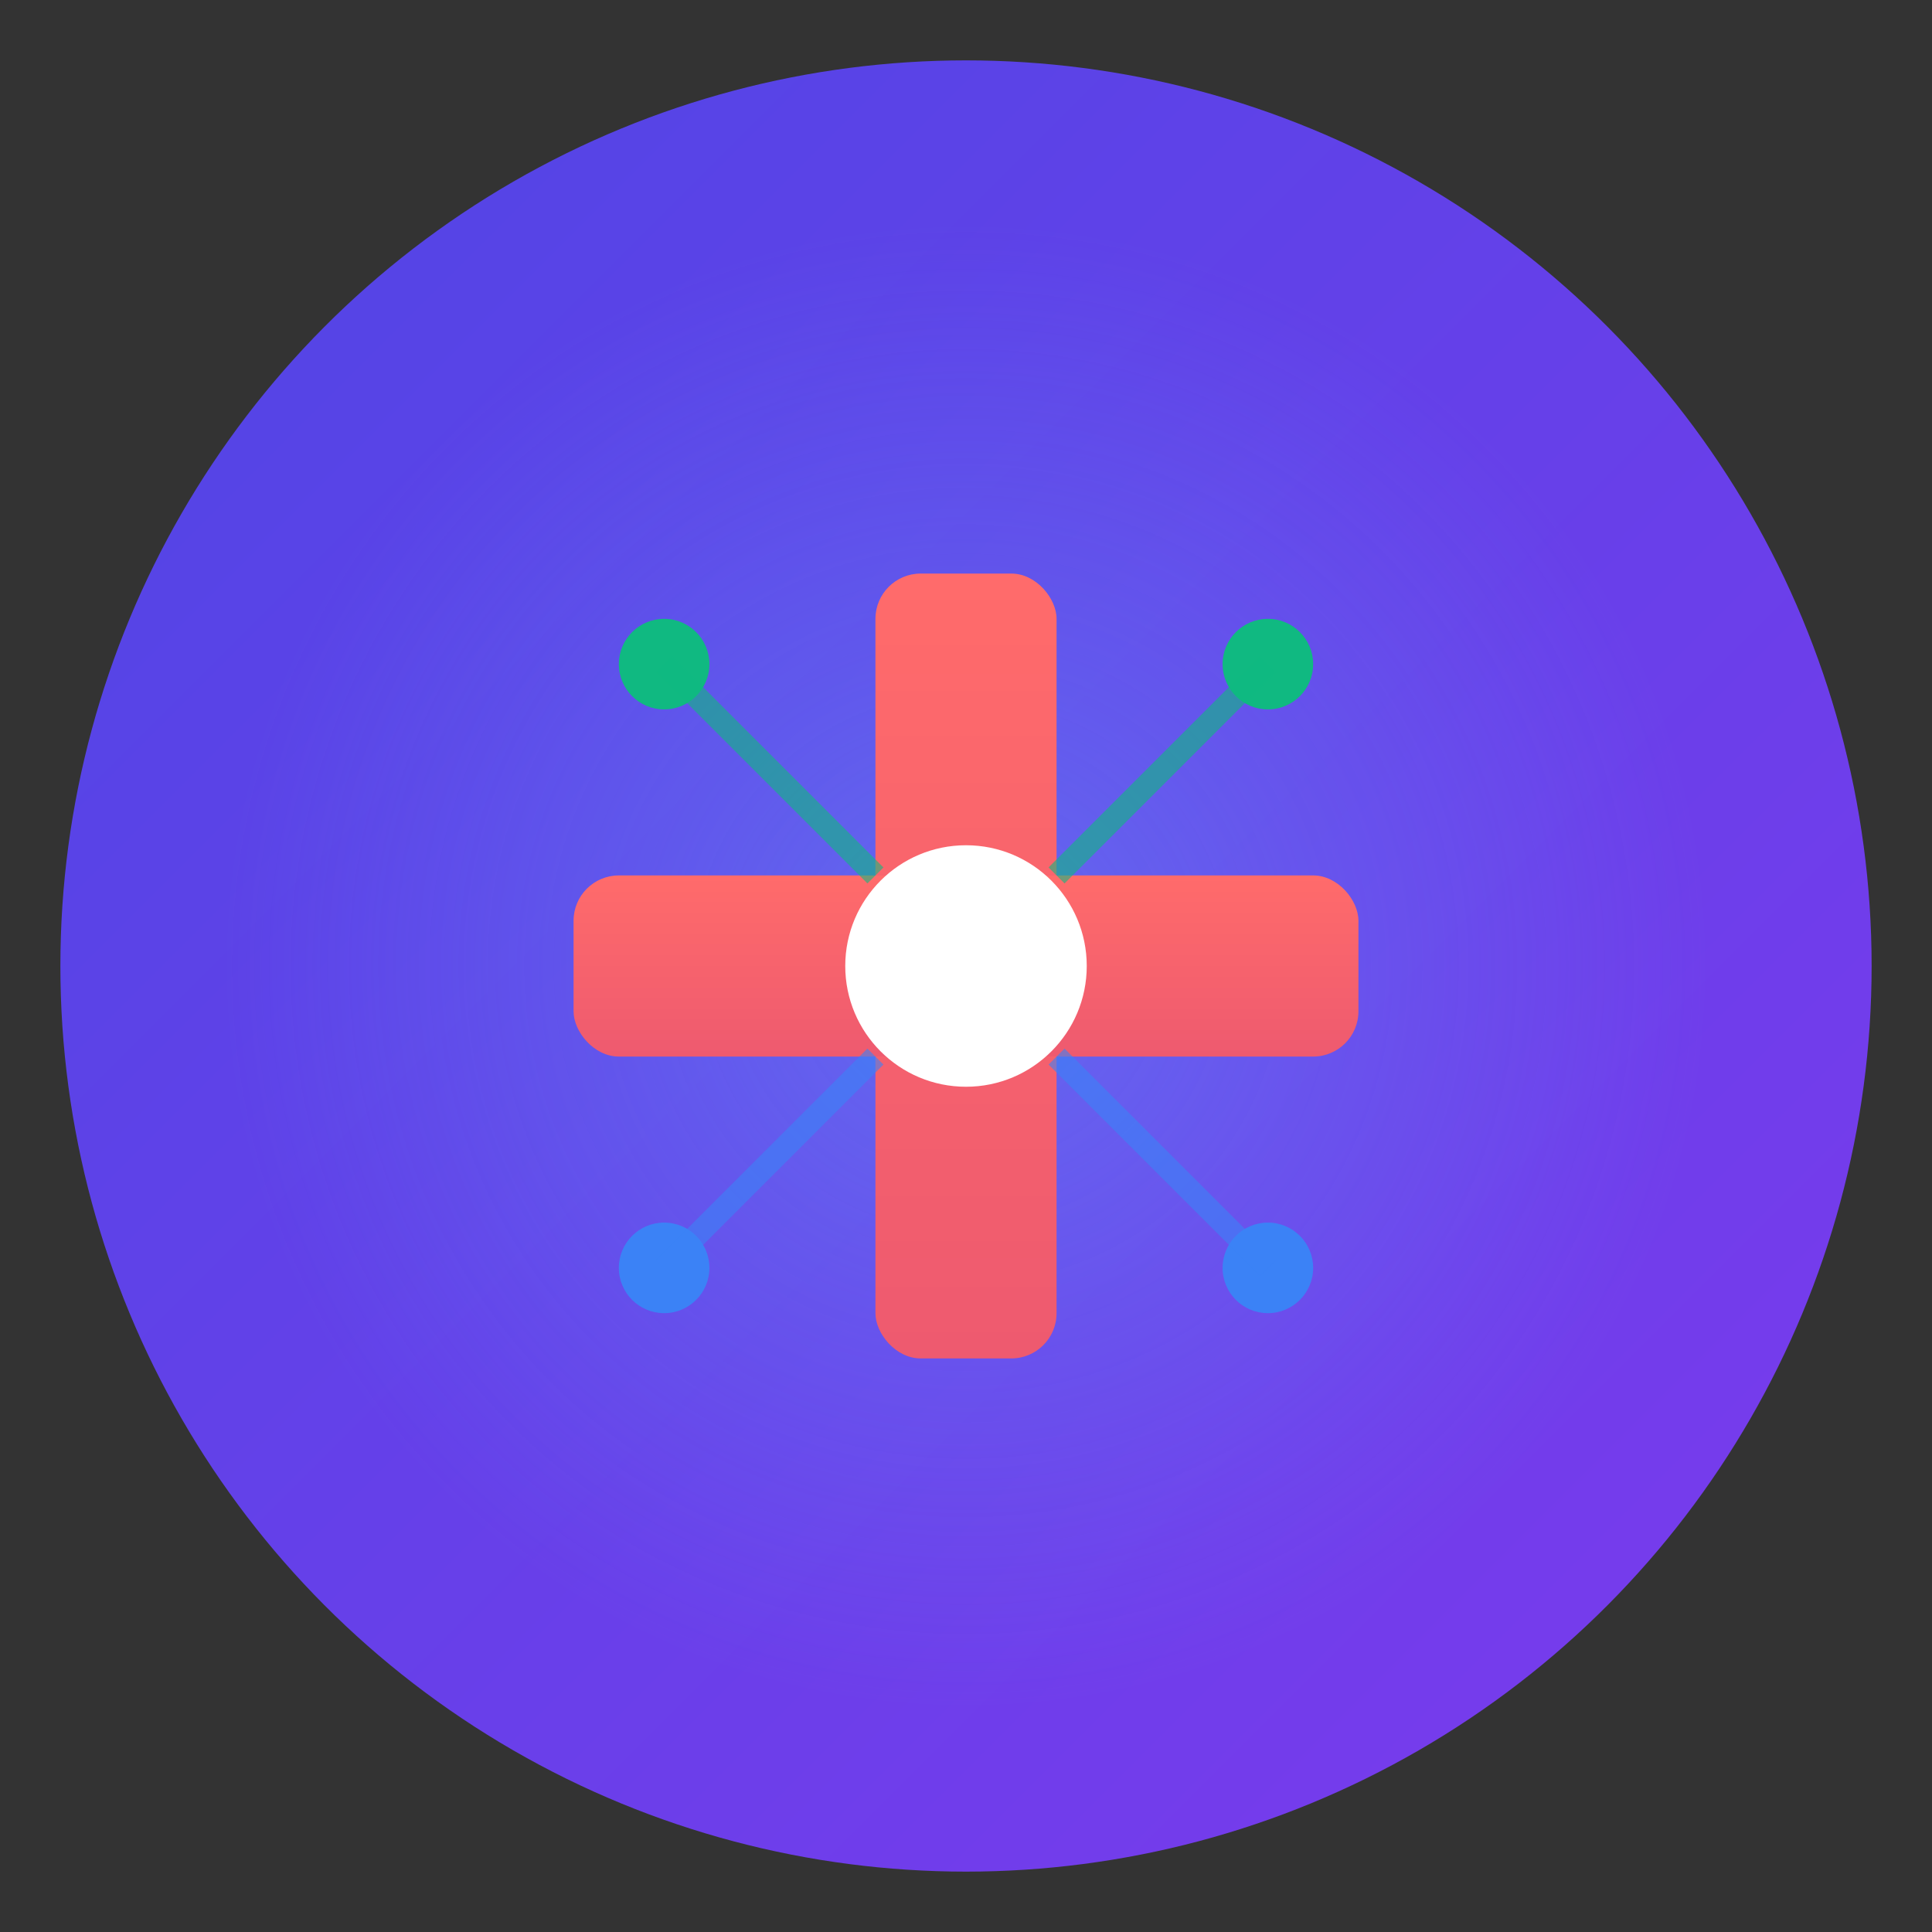
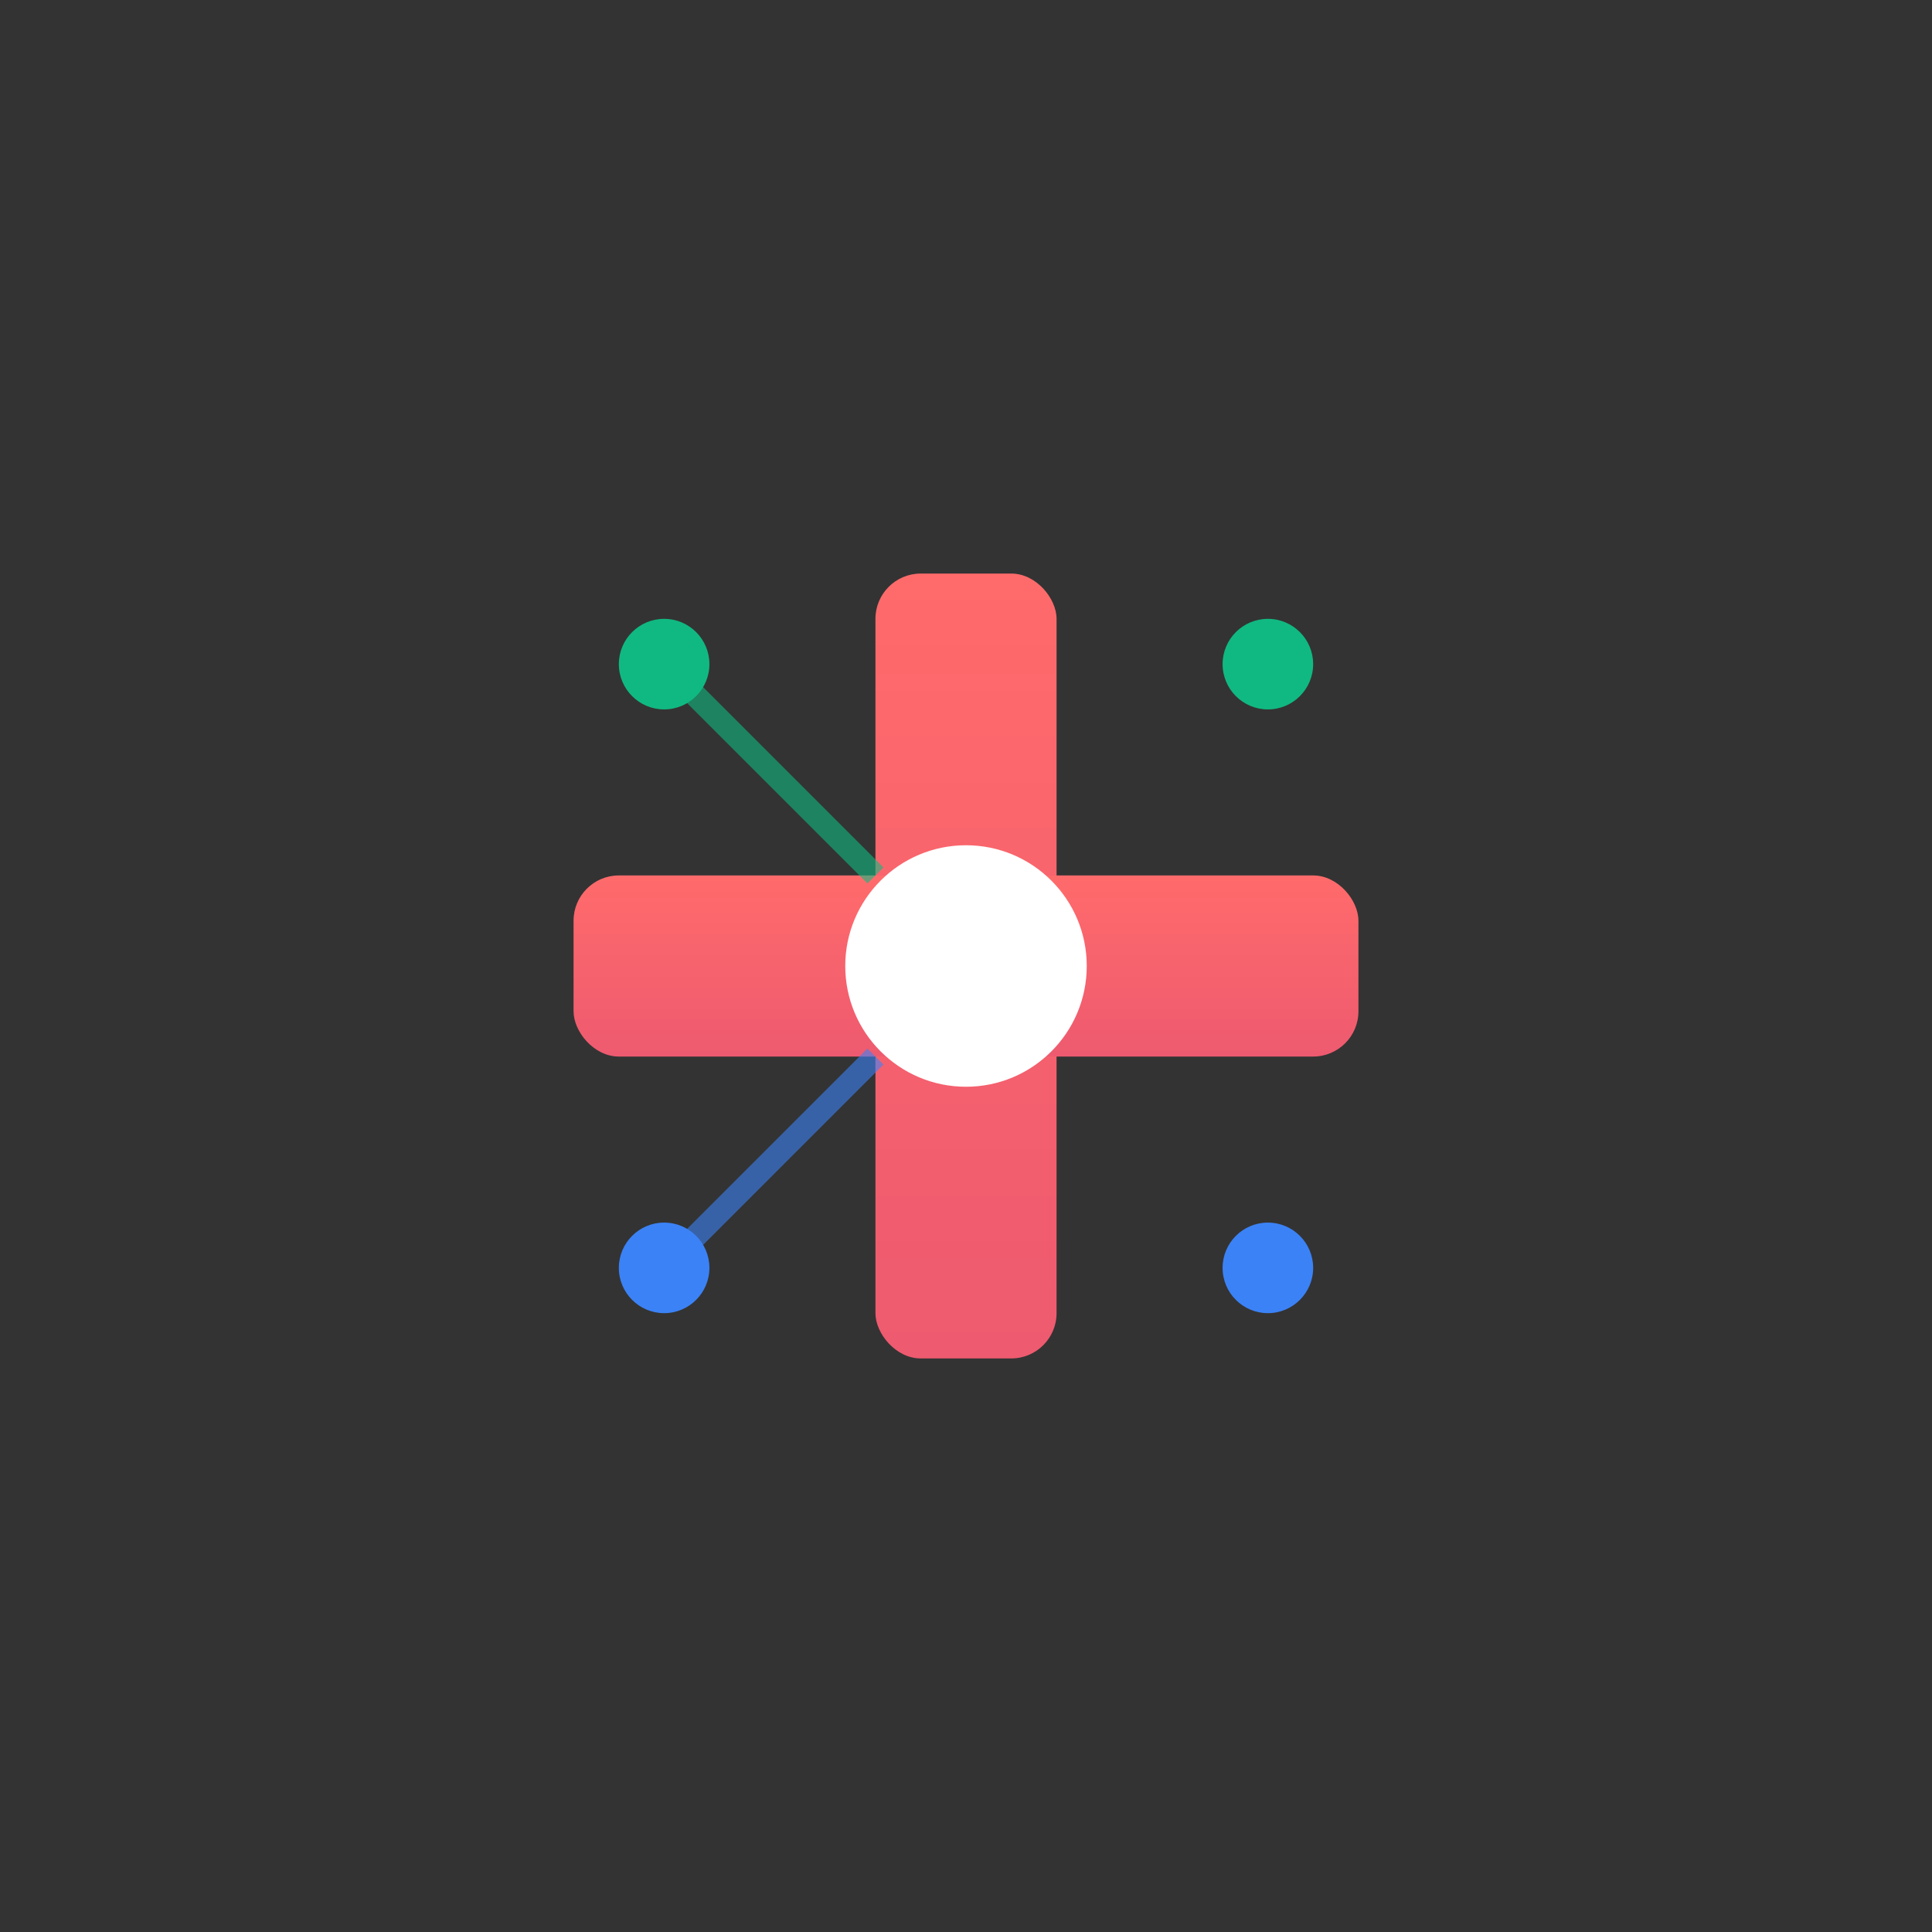
<svg xmlns="http://www.w3.org/2000/svg" width="256" height="256" viewBox="0 0 128 128" role="img" aria-labelledby="title desc">
  <rect x="0" y="0" width="128" height="128" fill="#333333" stroke="none" />
  <title id="title">AI 医疗会诊面板 - 标志</title>
  <desc id="desc">彩色医疗十字与AI元素结合的图标</desc>
  <defs>
    <linearGradient id="bg-gradient" x1="0" y1="0" x2="1" y2="1">
      <stop offset="0%" stop-color="#4F46E5" />
      <stop offset="100%" stop-color="#7C3AED" />
    </linearGradient>
    <linearGradient id="cross-gradient" x1="0" y1="0" x2="0" y2="1">
      <stop offset="0%" stop-color="#FF6B6B" />
      <stop offset="100%" stop-color="#EE5A6F" />
    </linearGradient>
    <radialGradient id="glow">
      <stop offset="0%" stop-color="#60A5FA" stop-opacity="0.4" />
      <stop offset="100%" stop-color="#60A5FA" stop-opacity="0" />
    </radialGradient>
  </defs>
-   <circle cx="64" cy="64" r="60" fill="url(#bg-gradient)" />
-   <circle cx="64" cy="64" r="50" fill="url(#glow)" />
  <g>
    <rect x="58" y="38" width="12" height="52" rx="3" fill="url(#cross-gradient)" />
    <rect x="38" y="58" width="52" height="12" rx="3" fill="url(#cross-gradient)" />
    <circle cx="64" cy="64" r="8" fill="#FFFFFF" />
  </g>
  <circle cx="44" cy="44" r="3" fill="#10B981" />
  <circle cx="84" cy="44" r="3" fill="#10B981" />
  <circle cx="44" cy="84" r="3" fill="#3B82F6" />
  <circle cx="84" cy="84" r="3" fill="#3B82F6" />
  <line x1="44" y1="44" x2="58" y2="58" stroke="#10B981" stroke-width="1.5" opacity="0.6" />
-   <line x1="84" y1="44" x2="70" y2="58" stroke="#10B981" stroke-width="1.5" opacity="0.6" />
  <line x1="44" y1="84" x2="58" y2="70" stroke="#3B82F6" stroke-width="1.5" opacity="0.6" />
-   <line x1="84" y1="84" x2="70" y2="70" stroke="#3B82F6" stroke-width="1.5" opacity="0.6" />
</svg>